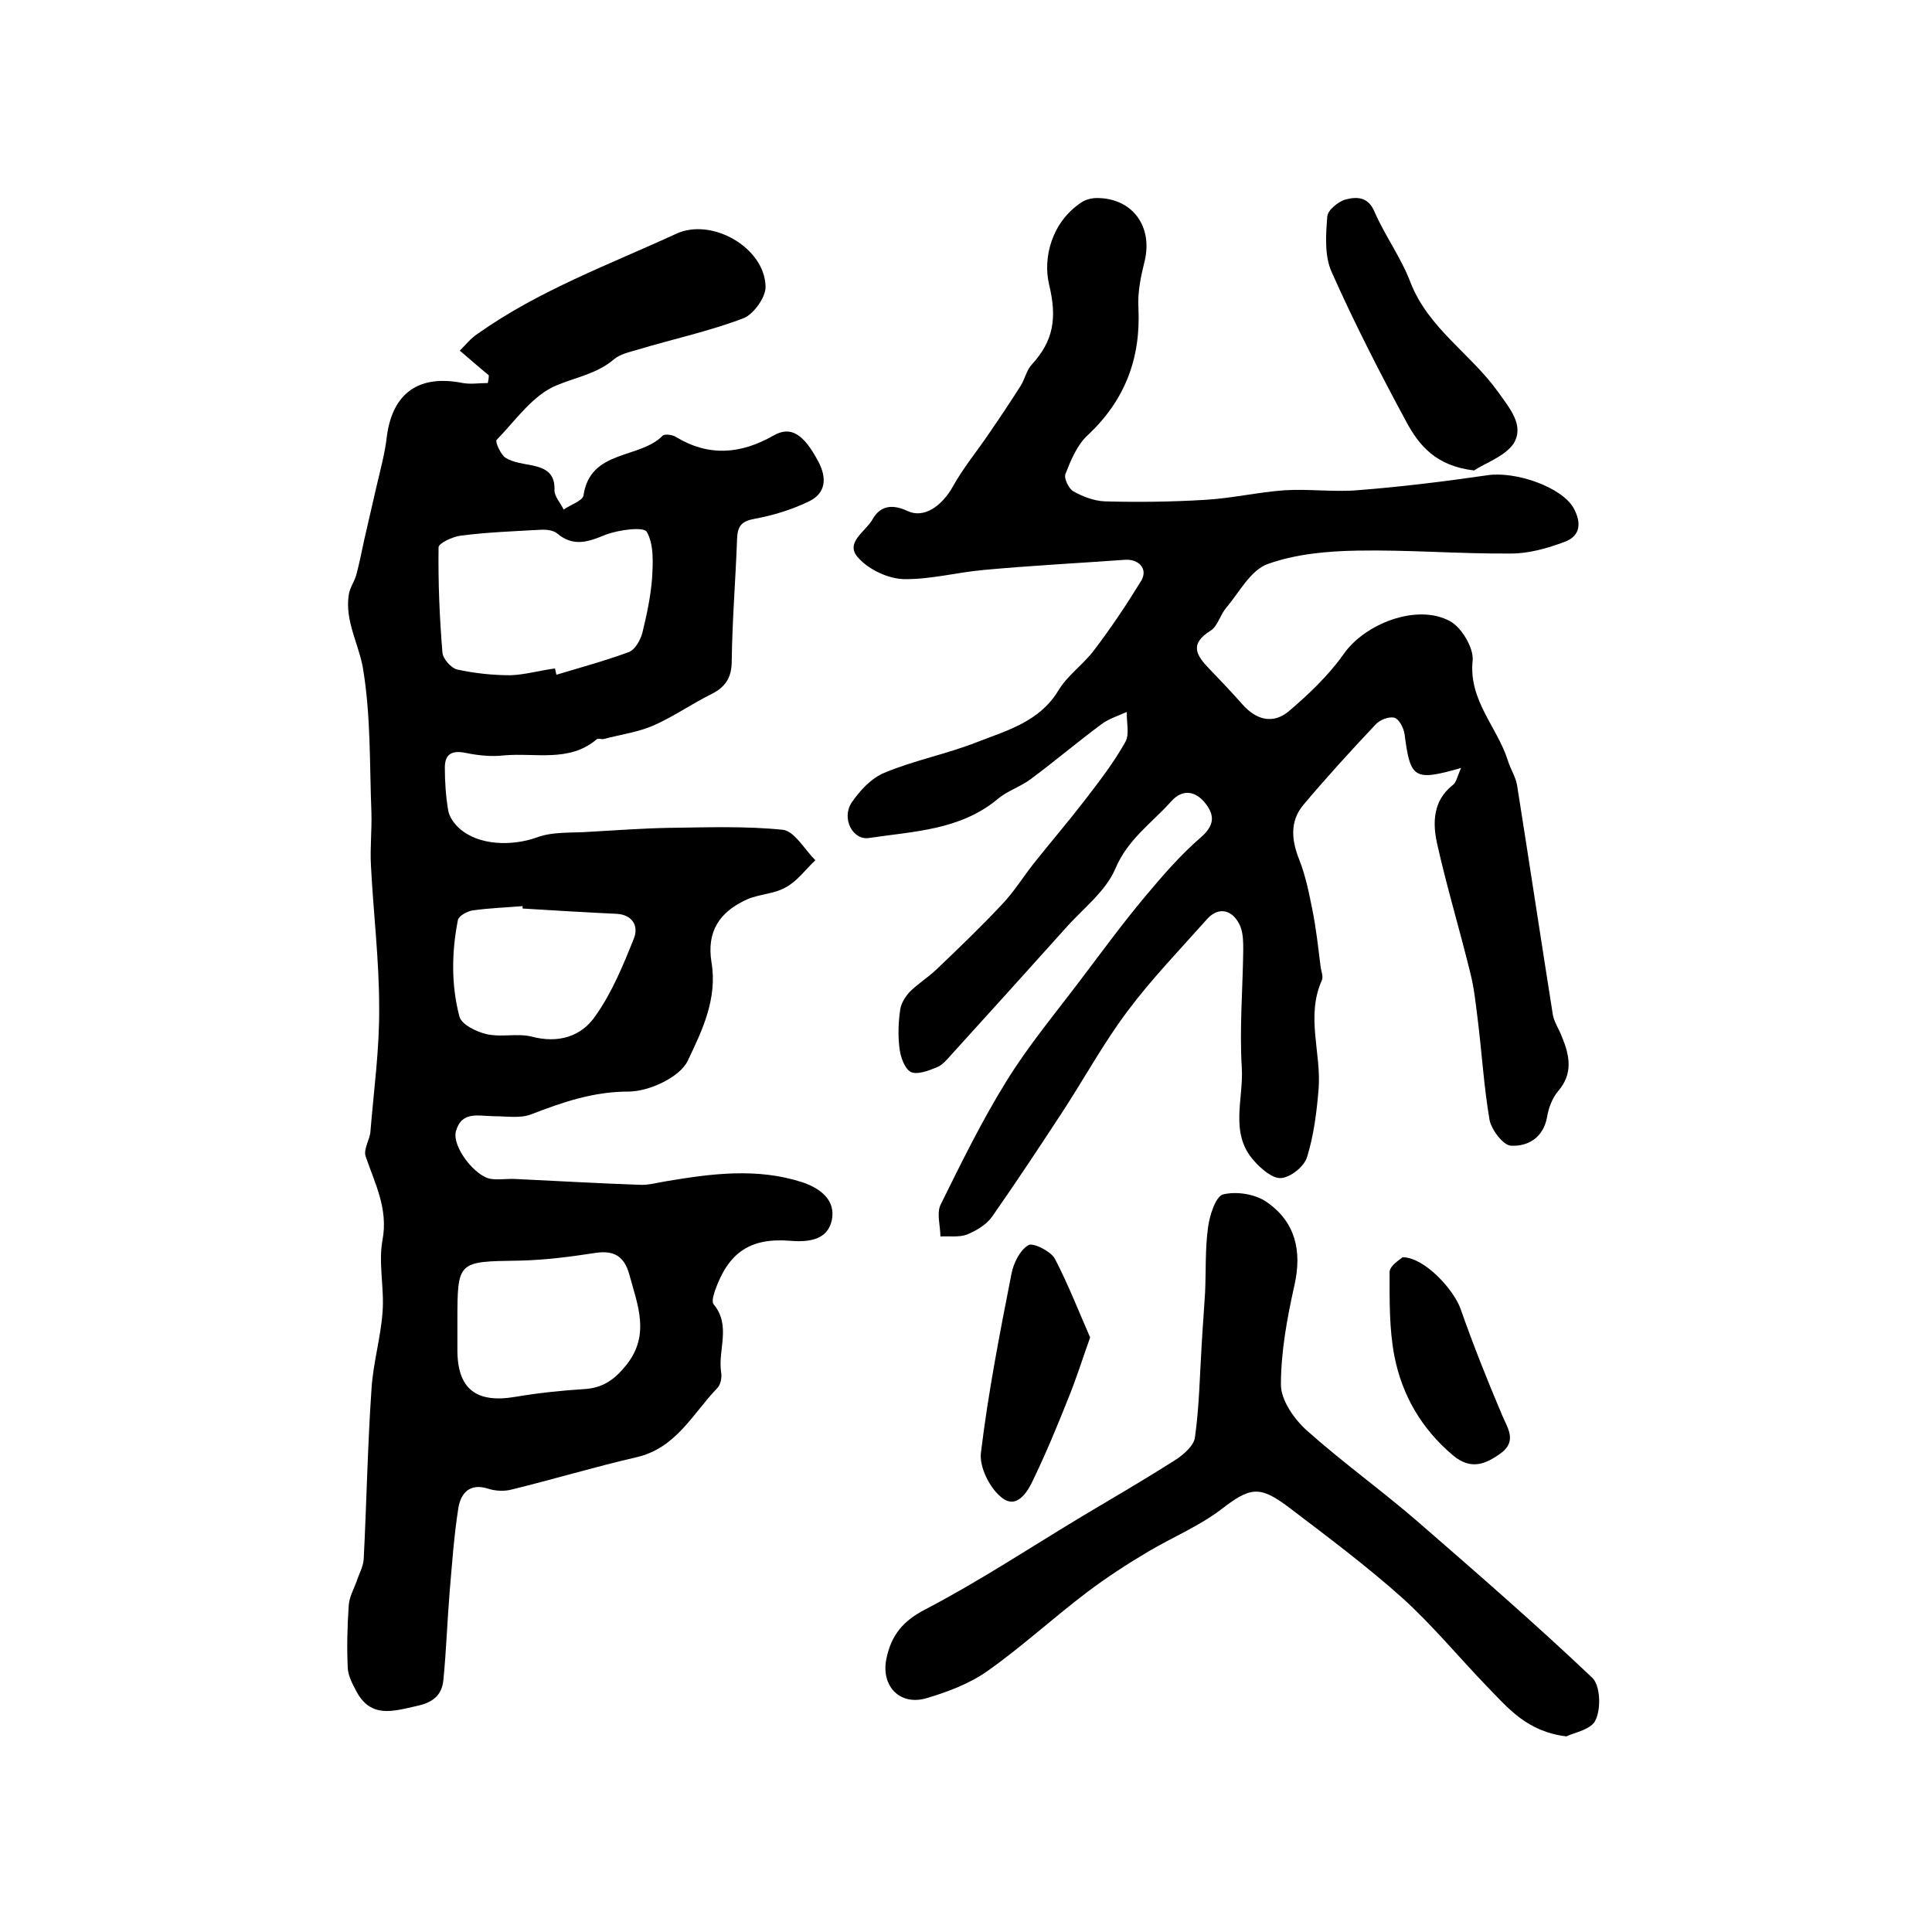
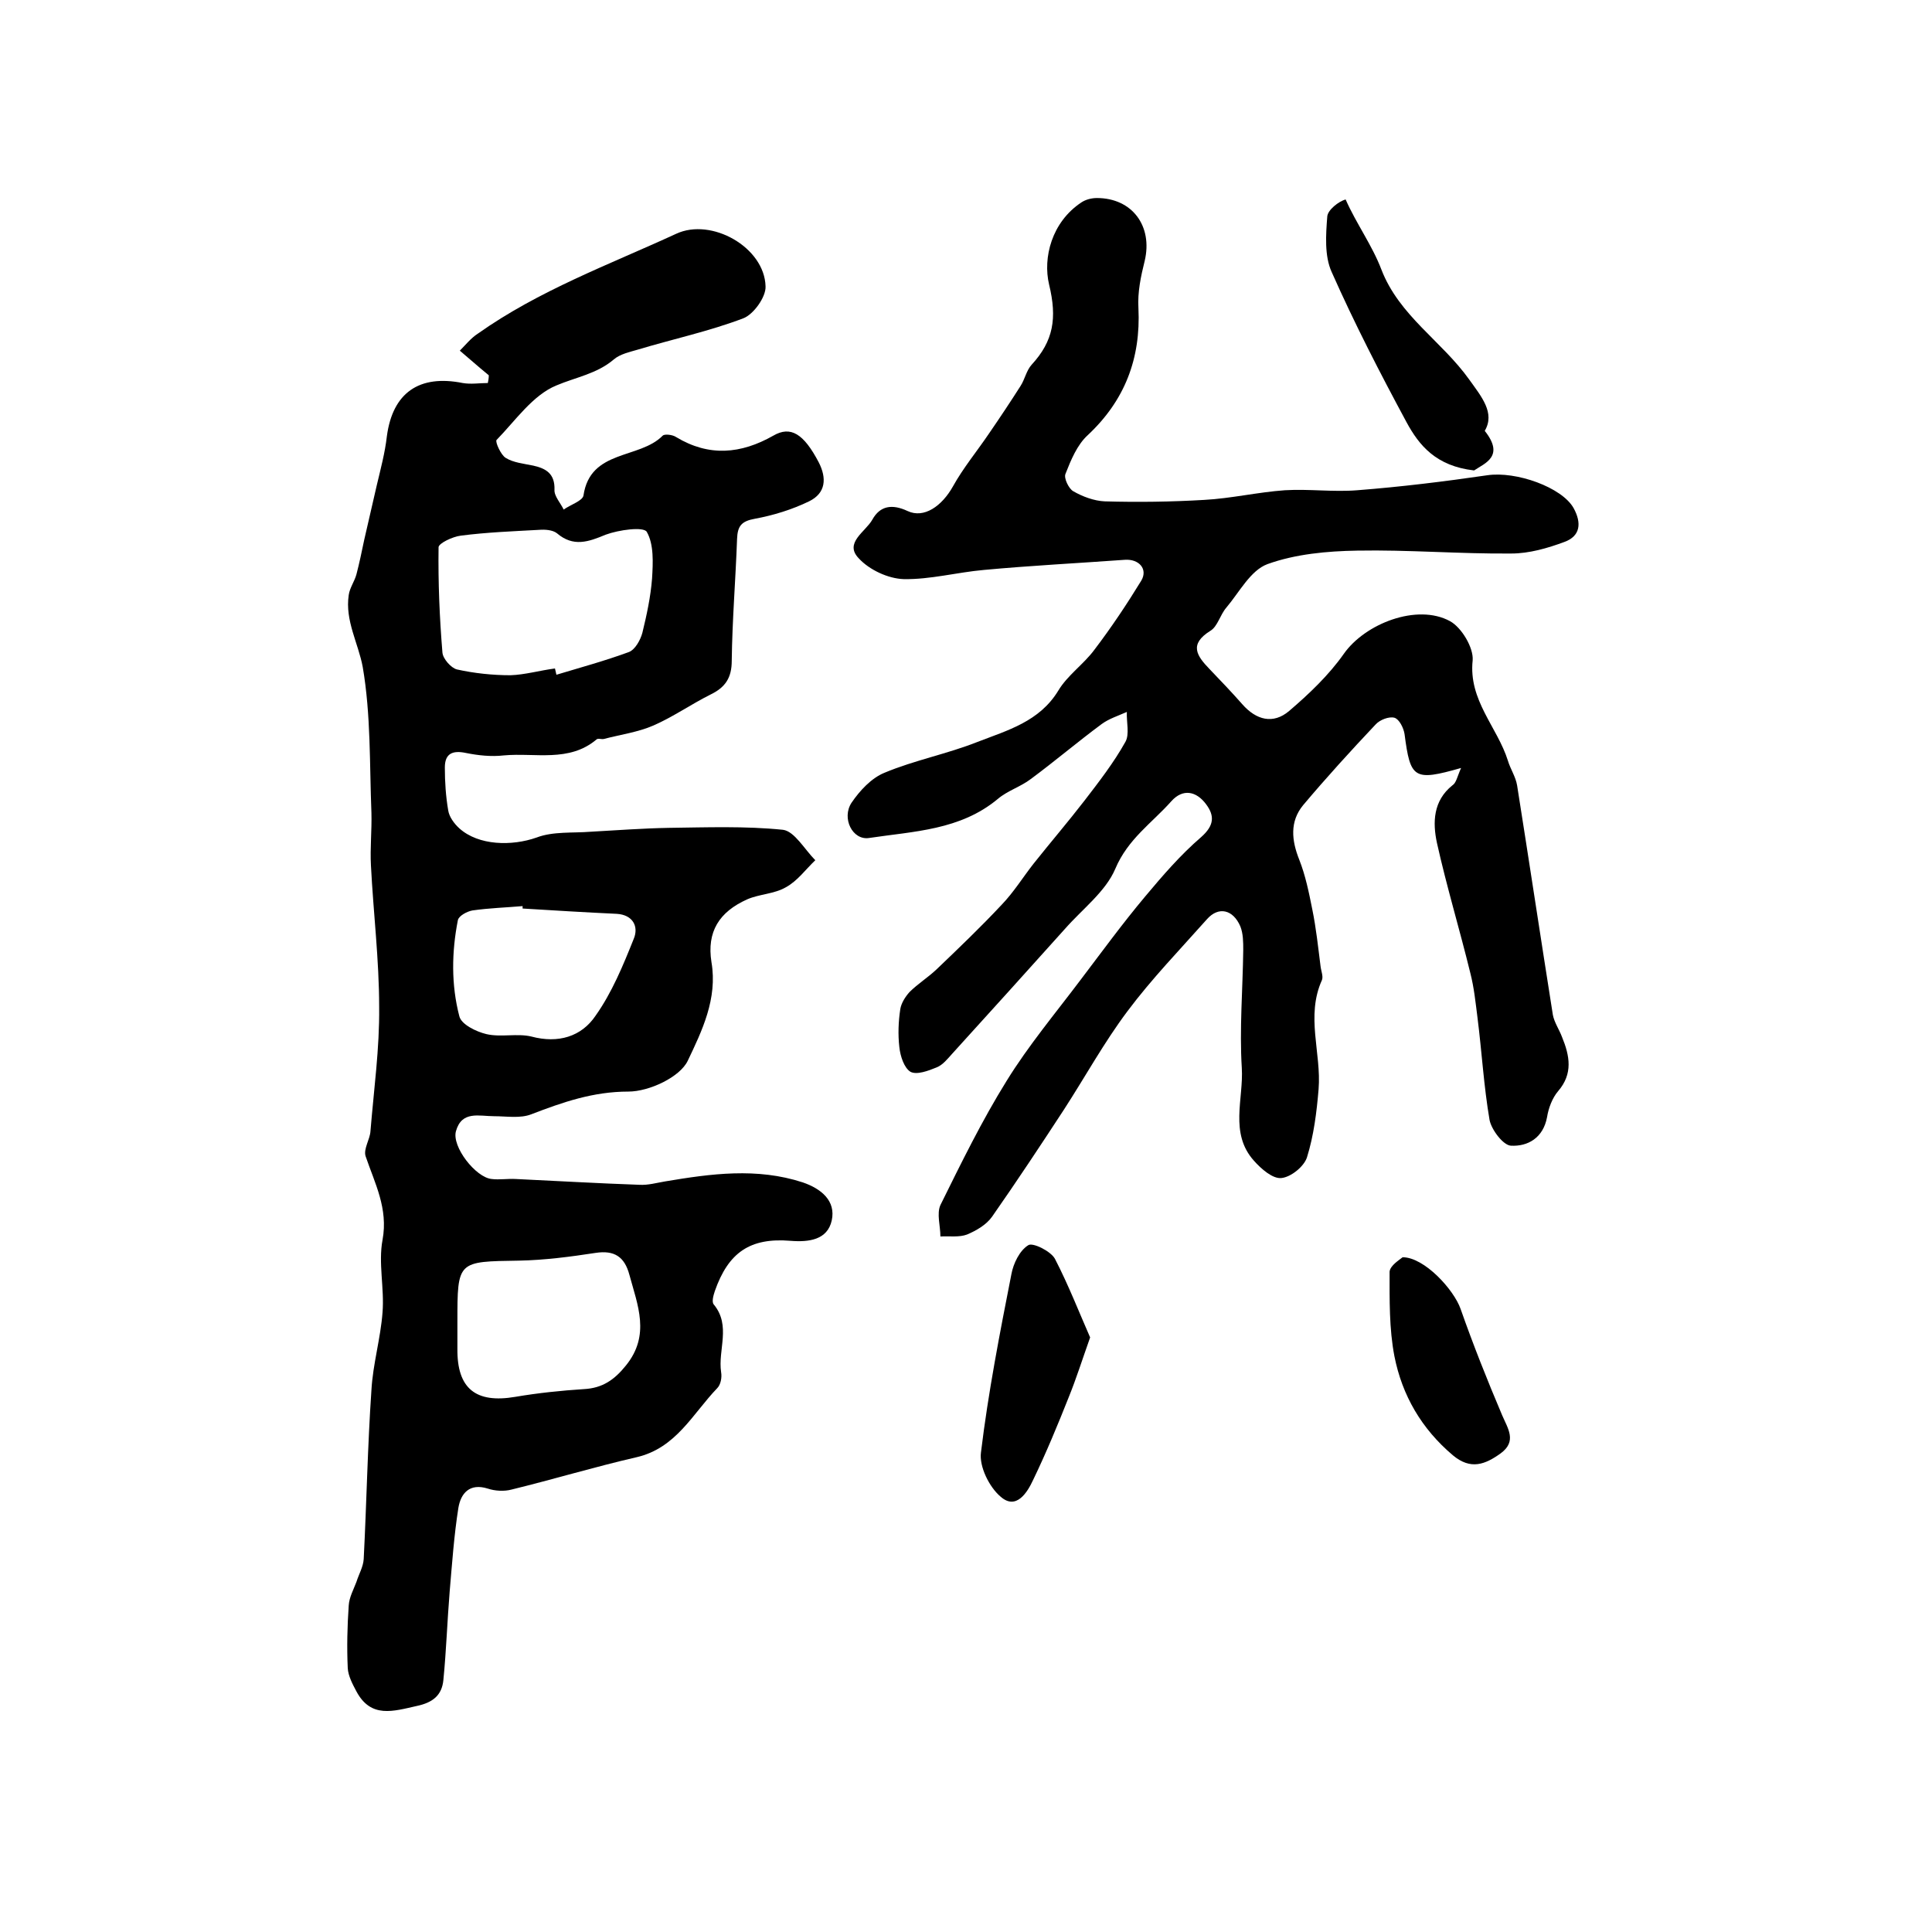
<svg xmlns="http://www.w3.org/2000/svg" version="1.1" id="图层_1" x="0px" y="0px" viewBox="0 0 400 400" style="enable-background:new 0 0 400 400;" xml:space="preserve">
  <style type="text/css">
	.st0{fill:#FFFFFF;}
</style>
  <g>
    <path d="M101.2,77.7c-0.6-0.5-1.2-1-1.8-1.5c-1.4-1.2-2.8-2.4-4.2-3.6c1.2-1.2,2.3-2.6,3.7-3.5c12.7-9,27.2-14.3,41.1-20.7   c7.3-3.4,18.3,2.8,18.5,10.9c0.1,2.2-2.5,5.8-4.6,6.6c-7.1,2.7-14.6,4.3-21.9,6.5c-1.7,0.5-3.6,0.9-4.9,2c-3.5,3-7.9,3.7-11.9,5.4   c-4.9,2-8.5,7.3-12.4,11.3c-0.3,0.4,0.9,3.1,1.9,3.7c1.6,1,3.8,1.2,5.7,1.6c2.7,0.6,4.5,1.7,4.4,5c-0.1,1.3,1.3,2.8,1.9,4.1   c1.4-1,3.9-1.8,4.1-2.9c1.4-9.6,11.6-7.5,16.4-12.4c0.4-0.4,2.1-0.2,2.8,0.3c6.8,4.1,13.4,3.5,20.1-0.3c3.6-2.1,6.3-0.4,9.4,5.5   c1.7,3.3,1.5,6.4-2,8.1c-3.5,1.7-7.4,2.9-11.2,3.6c-2.8,0.5-3.6,1.5-3.7,4.2c-0.3,8.4-1,16.8-1.1,25.2c0,3.5-1.3,5.5-4.4,7   c-4,2-7.7,4.6-11.8,6.4c-3.2,1.4-6.9,1.9-10.3,2.8c-0.5,0.1-1.2-0.2-1.5,0.1c-5.7,4.8-12.7,2.7-19.2,3.3c-2.6,0.3-5.3,0-7.8-0.5   c-2.8-0.6-4.4,0.1-4.4,3c0,3,0.2,6,0.7,8.9c0.2,1.3,1.2,2.7,2.3,3.7c4,3.6,10.9,3.7,16,1.9c3.4-1.3,7.5-0.9,11.2-1.2   c5.4-0.3,10.7-0.7,16.1-0.8c7.9-0.1,15.9-0.4,23.7,0.4c2.4,0.3,4.5,4.1,6.7,6.3c-2,1.9-3.7,4.3-6.1,5.6c-2.4,1.4-5.5,1.4-8,2.5   c-5.8,2.6-8.4,6.7-7.4,13c1.3,7.6-2,14.3-4.9,20.4c-1.6,3.4-8,6.4-12.3,6.4c-7.3,0-13.6,2.2-20.1,4.7c-2.3,0.9-5.1,0.4-7.7,0.4   c-3.1,0-6.7-1.2-7.9,3.1c-0.9,3.2,4.1,9.6,7.4,9.9c1.6,0.2,3.3-0.1,5,0c8.5,0.4,17,0.9,25.6,1.2c1.8,0.1,3.5-0.4,5.3-0.7   c9.5-1.6,19-2.9,28.5,0.2c3.8,1.3,6.9,3.8,6,7.9c-0.9,4-4.7,4.5-8.5,4.2c-8.4-0.7-12.9,2.4-15.7,10.4c-0.3,0.9-0.7,2.3-0.2,2.8   c3.6,4.4,0.8,9.4,1.5,14c0.2,1.1-0.1,2.6-0.8,3.3c-5.1,5.3-8.5,12.4-16.7,14.3c-8.7,2-17.3,4.6-25.9,6.7c-1.5,0.4-3.4,0.3-4.9-0.2   c-3.8-1.2-5.6,1-6.1,4c-0.9,5.7-1.3,11.5-1.8,17.3c-0.5,6.1-0.7,12.2-1.3,18.3c-0.3,3.2-2.2,4.7-5.5,5.4c-4.9,1.1-9.5,2.6-12.5-3   c-0.8-1.5-1.7-3.2-1.8-4.8c-0.2-4.3-0.1-8.7,0.2-13c0.1-1.7,1-3.3,1.6-4.9c0.5-1.6,1.4-3.1,1.5-4.7c0.6-11.7,0.8-23.3,1.6-35   c0.3-5.4,1.9-10.7,2.3-16.1c0.4-5-0.9-10.2,0-15c1.2-6.5-1.6-11.7-3.5-17.3c-0.5-1.5,0.9-3.5,1-5.2c0.7-8.6,1.9-17.2,1.8-25.7   c0-9.8-1.2-19.5-1.7-29.3c-0.2-3.6,0.2-7.3,0.1-10.9c-0.4-10.1-0.1-20.3-1.8-30.2c-0.9-4.9-3.7-9.6-2.9-14.9   c0.2-1.5,1.2-2.8,1.6-4.3c0.6-2.3,1.1-4.7,1.6-7.1c0.9-3.8,1.7-7.5,2.6-11.3c0.8-3.4,1.7-6.7,2.1-10.2c1.2-9,6.7-12.8,15.7-11   c1.7,0.3,3.5,0,5.2,0C101.1,78.8,101.2,78.3,101.2,77.7z M114.9,138.4c0.1,0.4,0.2,0.8,0.3,1.3c5-1.5,10.1-2.9,15-4.7   c1.3-0.5,2.4-2.5,2.8-4c0.9-3.7,1.7-7.4,2-11.2c0.2-3.3,0.4-7.1-1.1-9.7c-0.7-1.1-5.8-0.4-8.5,0.6c-3.6,1.5-6.7,2.6-10.1-0.3   c-0.9-0.7-2.5-0.8-3.7-0.7c-5.4,0.3-10.8,0.5-16.2,1.2c-1.7,0.2-4.6,1.6-4.6,2.4c-0.1,7.3,0.2,14.5,0.8,21.8c0.1,1.3,1.8,3.2,3,3.5   c3.6,0.8,7.4,1.2,11.1,1.2C108.7,139.7,111.8,138.8,114.9,138.4z M94.7,273.7c0,1.8,0,3.7,0,5.5c-0.1,8.3,3.8,11.4,12,10   c4.7-0.8,9.5-1.3,14.2-1.6c3.8-0.2,6.3-1.9,8.7-4.9c5.1-6.3,2.4-12.5,0.7-18.8c-1-3.7-3.1-5.1-7-4.5c-5.2,0.8-10.6,1.5-15.8,1.6   C94.7,261.2,94.7,261,94.7,273.7z M108.2,188.1c0-0.2,0-0.3,0-0.5c-3.5,0.3-6.9,0.4-10.4,0.9c-1.1,0.2-2.8,1.1-3,2   c-1.3,6.6-1.4,13.4,0.3,19.9c0.4,1.7,3.5,3.2,5.6,3.7c3,0.7,6.4-0.2,9.3,0.5c5.6,1.5,10.4,0,13.3-4.3c3.4-4.8,5.7-10.4,7.9-15.9   c1.1-2.6-0.2-5-3.5-5.2C121.3,188.9,114.7,188.5,108.2,188.1z" />
    <path d="M302.5,159c-9.8,2.8-10.5,2.2-11.7-7c-0.2-1.3-1.1-3.1-2.1-3.4c-1.1-0.3-3,0.4-3.9,1.4c-5.1,5.4-10.2,11-15,16.7   c-2.8,3.4-2.4,7.3-0.8,11.3c1.3,3.3,2,6.8,2.7,10.3c0.8,3.9,1.2,7.8,1.7,11.7c0.1,1,0.6,2.1,0.3,2.9c-3.4,7.5-0.1,15.1-0.7,22.6   c-0.4,4.8-1,9.6-2.4,14.1c-0.6,1.9-3.3,4.1-5.3,4.3c-1.8,0.2-4.2-1.9-5.7-3.6c-5.1-5.7-2.1-12.8-2.5-19.2   c-0.5-8.1,0.2-16.3,0.3-24.4c0-1.6,0-3.4-0.6-4.9c-1.5-3.5-4.5-4.2-6.9-1.5c-5.6,6.3-11.5,12.4-16.5,19.1   c-4.8,6.4-8.7,13.5-13.1,20.3c-4.9,7.5-9.8,14.9-14.9,22.2c-1.2,1.7-3.3,2.9-5.2,3.7c-1.6,0.6-3.6,0.3-5.5,0.4c0-2.2-0.8-4.7,0-6.5   c4.3-8.7,8.6-17.5,13.7-25.7c4.5-7.3,10.1-14,15.3-20.9c4.4-5.8,8.7-11.7,13.4-17.3c3.6-4.3,7.3-8.6,11.6-12.3   c2.7-2.4,2.8-4.4,1-6.8c-2-2.7-4.8-3.3-7.2-0.6c-4,4.5-9,7.8-11.6,14c-2,4.7-6.8,8.3-10.4,12.4c-7.7,8.6-15.5,17.2-23.3,25.8   c-1,1.1-2,2.4-3.3,2.9c-1.7,0.7-4.1,1.6-5.4,0.9c-1.3-0.8-2.1-3.2-2.3-5.1c-0.3-2.6-0.2-5.3,0.2-7.9c0.2-1.2,1-2.5,1.9-3.5   c1.7-1.7,3.8-3,5.6-4.7c4.6-4.4,9.2-8.8,13.5-13.4c2.5-2.6,4.4-5.7,6.6-8.5c3.5-4.4,7.1-8.6,10.5-13c3-3.9,6.1-7.9,8.5-12.2   c0.9-1.6,0.2-4.1,0.3-6.2c-1.8,0.8-3.7,1.4-5.2,2.5c-5,3.7-9.7,7.7-14.7,11.4c-2.1,1.6-4.8,2.4-6.8,4.1c-7.8,6.5-17.4,6.7-26.7,8.1   c-3.4,0.5-5.7-4.1-3.6-7.3c1.7-2.5,4.1-5.1,6.8-6.2c6.2-2.6,13-3.9,19.3-6.4c6.2-2.4,12.8-4.2,16.7-10.6c1.9-3.2,5.3-5.5,7.5-8.5   c3.5-4.6,6.7-9.4,9.7-14.3c1.4-2.4-0.5-4.5-3.4-4.3c-9.7,0.7-19.5,1.2-29.2,2.1c-5.6,0.5-11.1,2-16.6,1.9c-3.2-0.1-7.1-1.9-9.3-4.3   c-3.1-3.2,1.4-5.5,2.8-8c1.6-2.9,4.1-3.3,7.3-1.8c3.4,1.6,7.1-1,9.4-5.1c2.1-3.8,5-7.3,7.5-11c2.2-3.2,4.4-6.5,6.5-9.8   c0.9-1.4,1.2-3.2,2.3-4.4c4.5-4.9,5.3-9.6,3.6-16.6c-1.3-5.5,0.5-12.9,6.7-17c0.9-0.6,2.1-0.9,3.2-0.9c7.3,0,11.6,5.8,9.9,13   c-0.8,3.2-1.5,6.5-1.3,9.8c0.5,10.4-2.8,19.1-10.5,26.3c-2.2,2-3.5,5.2-4.6,8c-0.4,0.9,0.7,3.1,1.6,3.6c1.9,1.1,4.3,2,6.5,2.1   c6.9,0.2,13.8,0.1,20.6-0.3c5.6-0.3,11.1-1.6,16.7-2c5-0.3,10.1,0.4,15,0c9-0.7,18-1.8,26.9-3.1c6-0.9,15.5,2.5,17.9,6.8   c1.7,3.1,1.4,5.8-1.9,7c-3.5,1.3-7.3,2.4-11,2.4c-10.6,0.1-21.3-0.8-31.9-0.6c-6.2,0.1-12.8,0.7-18.6,2.8c-3.5,1.3-5.8,5.8-8.5,9   c-1.3,1.5-1.8,3.9-3.3,4.8c-4.5,2.8-2.8,5.2-0.2,7.9c2.3,2.4,4.6,4.8,6.8,7.3c2.9,3.3,6.4,4.2,9.7,1.4c4.1-3.5,8.2-7.4,11.3-11.8   c4.4-6.3,15.2-10.5,22-6.8c2.4,1.3,4.9,5.5,4.7,8.1c-0.9,8.3,5.1,13.8,7.3,20.8c0.5,1.7,1.6,3.3,1.9,5.1   c2.5,15.8,4.9,31.7,7.4,47.5c0.3,1.6,1.3,3,1.9,4.6c1.6,3.9,2.3,7.6-0.8,11.2c-1.2,1.4-2,3.5-2.3,5.4c-0.8,4.3-4,6.1-7.5,5.9   c-1.6-0.1-4-3.3-4.4-5.3c-1.2-7-1.6-14.1-2.5-21.2c-0.4-3.1-0.7-6.2-1.5-9.3c-2.2-9-4.9-17.9-6.9-26.9c-0.9-4.2-0.8-8.7,3.2-11.9   C301.5,162.1,301.7,160.8,302.5,159z" />
-     <path d="M324.3,359.5c-8.2-1-12.1-5.9-16.3-10.2c-5.9-6.1-11.4-12.8-17.7-18.5c-7.4-6.6-15.4-12.6-23.3-18.6   c-6.3-4.8-8.2-4.3-14.3,0.4c-4.5,3.4-10,5.7-14.9,8.6c-4.4,2.6-8.7,5.4-12.8,8.5c-7,5.3-13.5,11.3-20.6,16.3   c-3.7,2.6-8.2,4.3-12.6,5.6c-5.5,1.6-9.4-2.5-8.3-8.1c1-4.9,3.4-7.9,8.1-10.3c11.1-5.8,21.7-12.8,32.5-19.3   c6.4-3.8,12.9-7.6,19.2-11.6c1.7-1.1,3.9-3,4.1-4.7c0.9-6.4,1-12.9,1.4-19.3c0.2-3.6,0.5-7.2,0.7-10.7c0.2-4.5,0-9,0.6-13.4   c0.3-2.5,1.6-6.5,3.1-6.9c2.8-0.7,6.7-0.1,9.1,1.6c5.9,4.1,7.3,10.1,5.7,17.2c-1.5,6.7-2.8,13.7-2.8,20.6c0,3.2,2.8,7.2,5.4,9.5   c7.4,6.6,15.5,12.4,23,18.9c12.2,10.6,24.4,21.2,36.1,32.3c1.6,1.6,1.8,6.2,0.7,8.6C329.6,358.1,325.9,358.7,324.3,359.5z" />
-     <path d="M305.2,97.4c-7.9-0.9-11.4-5.2-14-10c-5.5-10.2-10.8-20.5-15.5-31.1c-1.5-3.3-1.2-7.7-0.9-11.5c0.1-1.3,2.3-3.1,3.8-3.5   c2.3-0.6,4.7-0.6,6,2.6c2.2,5,5.5,9.5,7.4,14.5c3.7,9.6,12.5,14.8,18.2,22.8c2.5,3.5,5.4,6.9,3.2,10.6   C311.6,94.5,307.4,95.9,305.2,97.4z" />
+     <path d="M305.2,97.4c-7.9-0.9-11.4-5.2-14-10c-5.5-10.2-10.8-20.5-15.5-31.1c-1.5-3.3-1.2-7.7-0.9-11.5c0.1-1.3,2.3-3.1,3.8-3.5   c2.2,5,5.5,9.5,7.4,14.5c3.7,9.6,12.5,14.8,18.2,22.8c2.5,3.5,5.4,6.9,3.2,10.6   C311.6,94.5,307.4,95.9,305.2,97.4z" />
    <path d="M225.7,276.9c-1.7,4.8-2.9,8.6-4.4,12.3c-2.3,5.8-4.7,11.6-7.4,17.2c-1.2,2.6-3.5,6.3-6.7,3.5c-2.4-2-4.5-6.3-4.1-9.2   c1.5-12.4,3.9-24.7,6.3-36.9c0.4-2.2,1.7-4.9,3.5-6c0.9-0.6,4.6,1.2,5.5,2.8C221.2,266,223.5,271.9,225.7,276.9z" />
    <path d="M290.4,260.3c4.5,0,10.6,6.7,12,10.7c2.6,7.4,5.5,14.7,8.6,22c1.2,2.8,3.1,5.4-0.3,7.9c-3.2,2.3-6.2,3.5-9.9,0.4   c-6.5-5.5-10.5-12.4-12.1-20.5c-1.1-5.7-1-11.7-1-17.5C287.8,262,289.8,260.8,290.4,260.3z" />
  </g>
</svg>